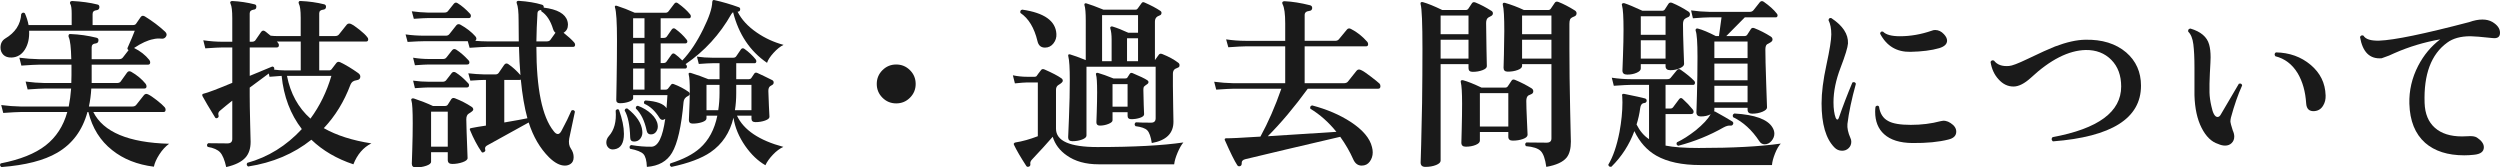
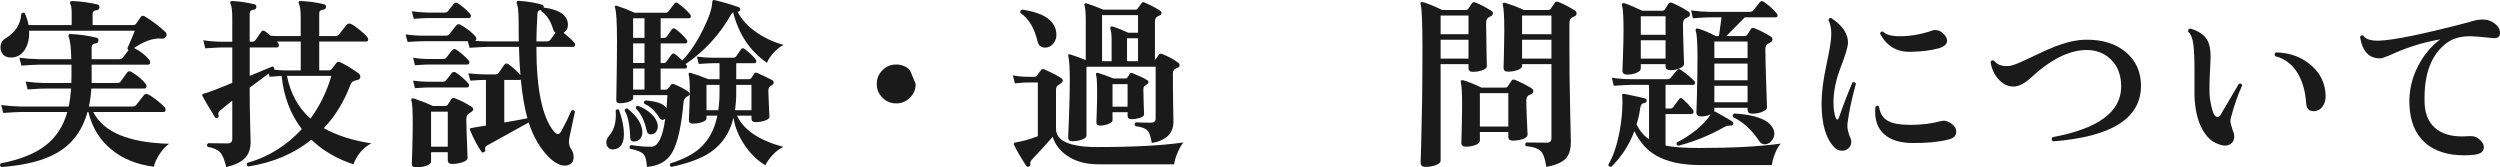
<svg xmlns="http://www.w3.org/2000/svg" id="_レイヤー_2" width="313.388" height="20.988" viewBox="0 0 313.388 20.988">
  <defs>
    <style>.cls-1{fill:#1a1a1a;stroke-width:0px;}</style>
  </defs>
  <g id="_レイヤー_3">
    <path class="cls-1" d="M21.199,18.021c-.46.337-.871.786-1.23,1.346-.36.56-.587,1.069-.679,1.529-2.086-.261-3.826-.951-5.221-2.07-1.503-1.181-2.5-2.775-2.99-4.784h-.115c-.629,2.3-1.894,4.002-3.795,5.106-1.656.966-3.987,1.564-6.992,1.794-.199-.138-.229-.292-.092-.46,2.438-.476,4.316-1.227,5.635-2.254,1.318-1.027,2.224-2.422,2.714-4.186H2.591c-.368,0-1.097.039-2.185.115l-.253-.989c.812.108,1.625.169,2.438.184h6.026c.138-.69.237-1.441.299-2.254h-3.266c-.384,0-1.112.039-2.186.115l-.253-.989c.812.107,1.617.169,2.415.184h3.312c.015-.337.022-.659.022-.966v-1.334h-4.094c-.368,0-1.097.038-2.186.115l-.253-.989c.812.107,1.625.169,2.438.184h4.071c-.031-1.457-.139-2.376-.322-2.76-.046-.107-.046-.199,0-.276.03-.092.107-.13.229-.115,1.119.046,2.2.2,3.243.46.199.046.284.169.253.368-.016.199-.123.314-.321.345-.354.031-.529.192-.529.483v1.495h3.427c.215,0,.376-.069.483-.207.015-.015.253-.322.713-.92-.092-.061-.139-.146-.139-.253.445-.997.752-1.725.921-2.185H3.65c.046.936-.131,1.722-.529,2.357-.399.637-.951.97-1.656,1.001-.46.015-.809-.1-1.046-.345-.238-.245-.357-.544-.357-.897,0-.506.192-.882.575-1.127,1.272-.751,1.947-1.779,2.024-3.082.138-.199.291-.23.46-.092.215.491.368.981.46,1.472h5.405v-1.426c0-.613-.055-1.012-.161-1.196-.062-.092-.069-.184-.023-.276.046-.077.13-.115.253-.115,1.196.062,2.246.207,3.151.437.184.031.268.154.253.368-.016.2-.131.314-.345.345-.338.031-.506.192-.506.483v1.38h5.083c.168,0,.291-.054.367-.161l.553-.805c.138-.215.321-.253.552-.115.966.598,1.809,1.234,2.53,1.909.214.199.253.406.114.621-.138.215-.345.299-.621.253-.353-.031-.675-.008-.966.069-.689.123-1.495.491-2.415,1.104.782.383,1.418.882,1.909,1.495.077.107.115.207.115.299,0,.2-.092.299-.276.299h-7.061v2.3h3.15c.23,0,.392-.061.483-.184.215-.307.483-.682.805-1.127.139-.184.314-.214.529-.092.721.414,1.318.912,1.794,1.495.077.107.115.215.115.322,0,.184-.092.276-.276.276h-6.646c-.046.797-.146,1.549-.299,2.254h5.45c.215,0,.376-.069.483-.207.276-.337.598-.743.966-1.219.138-.168.314-.199.529-.092.261.123.624.368,1.093.736.467.368.793.659.978.874.076.092.114.192.114.299,0,.2-.084.299-.253.299h-8.809c1.257,2.515,4.424,3.841,9.499,3.979Z" />
    <path class="cls-1" d="M46.553,17.975c-1.012.506-1.764,1.38-2.254,2.622-2.085-.69-3.841-1.717-5.267-3.082-2.208,1.763-4.854,2.883-7.936,3.358-.184-.138-.215-.292-.092-.46,2.606-.721,4.884-2.131,6.831-4.232-1.426-1.855-2.27-4.079-2.53-6.67-.275.016-.782.054-1.518.115l-.092-.414c-.752.552-1.55,1.142-2.393,1.771v.966c0,.843.02,2.032.058,3.565.038,1.534.058,2.285.058,2.254,0,.844-.215,1.502-.645,1.978-.475.537-1.28.935-2.415,1.196-.199-.89-.452-1.503-.759-1.84-.307-.337-.828-.567-1.563-.69-.139-.184-.115-.337.068-.46.537.016,1.342.023,2.415.023.398,0,.599-.184.599-.552v-4.807c-.583.46-1.089.874-1.519,1.242-.215.168-.283.368-.207.598.046.138.008.246-.114.322-.154.077-.262.054-.322-.069-.767-1.242-1.288-2.124-1.564-2.645-.046-.092-.054-.168-.022-.23.015-.046.068-.076.161-.092.521-.123,1.717-.575,3.588-1.357v-4.439h-1.173c-.384,0-1.12.039-2.208.115l-.254-1.012c.828.123,1.641.184,2.438.184h1.196v-2.944c0-.92-.069-1.518-.207-1.794-.062-.107-.069-.199-.023-.276.046-.061.123-.092.23-.092.95.046,1.878.184,2.783.414.184.031.26.154.229.368-.016.184-.123.284-.322.299-.337.046-.506.207-.506.483v3.542h.276c.199,0,.345-.062.437-.184l.713-1.035c.139-.199.307-.23.507-.092.168.123.398.307.689.552.276.031.521.046.736.046h3.036v-2.3c0-.889-.077-1.472-.23-1.748-.046-.107-.046-.191,0-.253.03-.077.107-.107.23-.092,1.042.046,2.023.184,2.943.414.169.046.245.161.23.345-.016.184-.123.292-.322.322-.353.031-.529.184-.529.46v2.852h2.001c.199,0,.353-.061.46-.184.276-.353.606-.767.989-1.242.138-.153.314-.184.529-.092.261.123.621.368,1.081.736.46.368.773.667.942.897.093.092.139.192.139.299,0,.184-.092.276-.276.276h-5.865v3.611h1.242c.138,0,.245-.054.322-.161.153-.184.353-.444.598-.782.123-.138.284-.161.483-.069.705.337,1.464.797,2.276,1.38.153.123.23.261.23.414,0,.246-.131.391-.391.437-.262.046-.43.1-.507.161-.138.077-.253.223-.345.437-.797,2.116-1.909,3.925-3.335,5.428,1.595.905,3.58,1.541,5.957,1.909ZM37.699,8.821v-3.611h-2.99c.168.169.253.314.253.437,0,.2-.085.299-.253.299h-3.404v3.565c1.35-.552,2.292-.943,2.829-1.173.215.031.291.161.23.391.49.062.904.092,1.241.092h2.094ZM41.54,9.511h-5.566c.43,2.208,1.411,3.995,2.944,5.359,1.165-1.579,2.039-3.366,2.622-5.359Z" />
    <path class="cls-1" d="M72.07,13.996c-.199.92-.438,2.04-.713,3.358-.093.521-.023.947.207,1.277.229.33.345.686.345,1.069,0,.398-.131.682-.391.851-.2.138-.438.207-.714.207-.613,0-1.272-.345-1.978-1.035-1.135-1.134-1.986-2.591-2.553-4.37l-5.244,2.898c-.199.123-.269.292-.207.506.046.123,0,.222-.138.299-.154.092-.262.084-.322-.023-.521-.751-1.005-1.664-1.449-2.737-.031-.077-.031-.138,0-.184.015-.031.337-.1.966-.207.322-.046.667-.1,1.035-.161v-5.727h-.207c-.291,0-.874.031-1.748.092l-.253-.92c.675.077,1.334.123,1.979.138h1.426c.184,0,.321-.069.414-.207.307-.46.532-.79.678-.989.146-.199.318-.23.518-.092.537.368,1.043.828,1.519,1.38-.092-1.058-.153-2.238-.185-3.542h-4.002c-.383,0-1.111.039-2.185.115l-.23-.828h-5.404c-.46,0-1.173.031-2.14.092l-.253-.943c.751.107,1.541.161,2.369.161h2.691c.184,0,.329-.069.437-.207.368-.475.659-.843.874-1.104.139-.153.307-.176.506-.069.767.429,1.388.913,1.863,1.449.184.215.184.407,0,.575.552.046,1.035.069,1.449.069h4.002c-.016-.858-.023-1.732-.023-2.622,0-1.073-.076-1.786-.229-2.139-.031-.092-.031-.168,0-.23.046-.061.122-.092.229-.092,1.15.077,2.124.238,2.921.483.169.046.245.161.23.345v.023c1.717.215,2.706.774,2.967,1.679.046.153.069.307.069.46,0,.46-.185.797-.552,1.012.582.46,1.026.867,1.334,1.219.076.092.114.184.114.276,0,.184-.084.276-.253.276h-4.6c0,5.244.721,8.763,2.162,10.557.184.246.359.368.528.368.153,0,.3-.123.438-.368.552-1.027.974-1.886,1.265-2.576.199-.107.346-.062.438.138ZM59.097,13.375c.153.092.23.215.23.368,0,.107-.192.276-.575.506-.199.123-.299.361-.299.713,0,.506.054,2.124.161,4.853,0,.199-.207.372-.621.518s-.851.219-1.312.219c-.367,0-.552-.169-.552-.506v-.966h-2.093v1.196c0,.199-.203.368-.609.506-.406.138-.84.207-1.3.207-.337,0-.506-.161-.506-.483,0,.076.02-.502.058-1.737.038-1.234.058-2.327.058-3.277,0-1.61-.054-2.568-.161-2.875-.046-.107-.034-.188.034-.242.069-.053.157-.065.265-.034.874.292,1.671.606,2.393.943h1.518c.153,0,.268-.054.345-.161.139-.23.284-.46.438-.69.106-.153.261-.191.46-.115.751.291,1.44.644,2.069,1.058ZM58.937,1.737c.061.077.092.153.092.23,0,.199-.085.299-.253.299h-5.175c-.276,0-.852.031-1.726.092l-.253-.943c.69.092,1.35.146,1.979.161h2.115c.199,0,.346-.061.438-.184.092-.123.337-.429.735-.92.139-.168.3-.191.483-.069.521.322,1.043.767,1.564,1.334ZM58.73,7.556c.076.077.114.161.114.253,0,.184-.092.276-.275.276h-4.808c-.275,0-.858.031-1.748.092l-.229-.943c.675.107,1.334.161,1.978.161h1.771c.184,0,.322-.057.414-.172.092-.115.337-.425.735-.932.139-.168.307-.191.507-.069.506.322,1.02.767,1.541,1.334ZM58.684,10.431c.076.062.114.138.114.23,0,.2-.084.299-.253.299h-4.784c-.275,0-.858.031-1.748.092l-.229-.943c.675.092,1.334.138,1.978.138h1.726c.184,0,.325-.058.426-.172.099-.115.341-.425.724-.932.139-.153.307-.168.507-.046.506.322,1.02.767,1.541,1.334ZM56.13,18.389v-4.393h-2.093v4.393h2.093ZM66.113,14.824c-.368-1.334-.645-2.952-.828-4.853-.046.031-.092.046-.138.046h-1.933v5.336c1.35-.23,2.315-.406,2.898-.529ZM69.631,4.106c-.138-.107-.237-.26-.299-.46-.322-1.058-.812-1.801-1.472-2.231-.016-.061-.023-.115-.023-.161-.291.015-.444.138-.46.368-.077,1.257-.123,2.446-.138,3.565h1.311c.199,0,.346-.061.438-.184.138-.199.353-.499.644-.897Z" />
    <path class="cls-1" d="M77.592,13.766c.414,1.15.621,2.154.621,3.013,0,1.166-.391,1.81-1.173,1.932-.307.061-.556.004-.748-.173-.191-.176-.287-.402-.287-.678,0-.292.107-.56.322-.805.675-.751.958-1.817.851-3.197.123-.184.261-.215.414-.092ZM98.223,5.624c-.414.2-.836.537-1.265,1.012-.43.476-.698.89-.805,1.242-2.132-1.457-3.551-3.573-4.256-6.348-.076.046-.153.13-.229.253-1.441,2.545-3.351,4.631-5.727,6.256l.068.069c.092.107.123.215.092.322-.03.107-.1.161-.207.161h-3.082v2.645h.645c.122,0,.222-.05.299-.149.076-.1.199-.257.368-.472.076-.107.191-.13.345-.069.69.261,1.304.583,1.84.966.093.062.139.153.139.276-.016.107-.077.184-.185.23-.353.169-.544.422-.575.759-.275,3.097-.759,5.221-1.448,6.371-.629,1.073-1.68,1.664-3.151,1.771-.031-.797-.177-1.334-.437-1.61-.262-.276-.821-.498-1.68-.667-.107-.214-.062-.368.139-.46.935.153,1.786.223,2.553.207.828-.015,1.403-1.181,1.725-3.496-.291.215-.537.169-.735-.138-.537-.859-1.166-1.441-1.887-1.748-.092-.199-.046-.337.139-.414,1.41.092,2.292.414,2.645.966.046-.506.084-1.05.115-1.633h-4.301v.391c0,.169-.177.314-.529.437s-.729.184-1.127.184c-.307,0-.46-.138-.46-.414,0,.168.015-.656.046-2.473.03-1.817.046-3.5.046-5.048,0-2.208-.084-3.565-.253-4.071-.031-.092-.023-.157.023-.195.046-.038.114-.042.207-.012.72.23,1.472.521,2.254.874h3.841c.168,0,.299-.061.391-.184.276-.353.521-.674.736-.966.122-.153.268-.168.437-.046.659.475,1.165.936,1.519,1.38.092.107.122.223.092.345-.031.107-.1.161-.207.161h-3.565v2.461h.392c.184,0,.313-.061.391-.184.276-.414.479-.705.609-.874.131-.169.28-.192.449-.069.552.399,1.02.844,1.402,1.334.092.107.123.215.092.322-.046.107-.122.161-.229.161h-3.105v2.461h.346c.184,0,.313-.061.391-.184.291-.414.498-.705.621-.874.122-.168.269-.191.437-.069.261.184.567.452.921.805.95-.997,1.824-2.308,2.621-3.933.736-1.487,1.112-2.614,1.128-3.381.015-.214.106-.299.275-.253,1.027.23,2.047.529,3.06.897.138.046.191.153.16.322-.03.154-.13.23-.299.23h-.022c.49.981,1.295,1.855,2.415,2.622,1.026.706,2.146,1.219,3.357,1.541ZM80.513,16.411c.046.353-.026.664-.219.932-.191.269-.464.402-.816.402-.321,0-.482-.176-.482-.529-.046-1.533-.276-2.653-.69-3.358.031-.215.146-.299.346-.253,1.149.905,1.771,1.84,1.862,2.806ZM80.79,4.75v-2.461h-1.426v2.461h1.426ZM80.79,7.901v-2.461h-1.426v2.461h1.426ZM80.79,11.236v-2.645h-1.426v2.645h1.426ZM82.446,15.675c.046.292-.012.56-.173.805-.161.246-.388.368-.679.368s-.468-.153-.529-.46c-.261-1.242-.713-2.169-1.356-2.783-.031-.214.054-.329.253-.345.659.246,1.223.586,1.69,1.023s.732.901.794,1.392ZM98.201,18.412c-.445.2-.882.525-1.312.978s-.744.893-.942,1.323c-.936-.537-1.779-1.342-2.53-2.415-.798-1.15-1.288-2.331-1.472-3.542-.445,1.871-1.403,3.312-2.875,4.324-1.12.767-2.753,1.38-4.899,1.84-.215-.107-.261-.253-.138-.437,1.609-.506,2.844-1.143,3.703-1.909,1.104-.981,1.832-2.338,2.185-4.071h-1.357v.322c0,.199-.18.36-.54.483-.36.123-.756.184-1.185.184-.322,0-.483-.146-.483-.437.077-1.763.115-2.967.115-3.611,0-1.058-.046-1.756-.138-2.093-.031-.092-.016-.161.046-.207.046-.03.122-.03.23,0,.827.261,1.556.521,2.185.782h1.403v-2.001h-.874c-.338,0-.913.031-1.726.092l-.229-.92c.644.092,1.288.138,1.932.138h2.599c.185,0,.314-.062.392-.184.153-.23.353-.521.598-.874.123-.153.269-.168.438-.046.536.383,1.004.82,1.402,1.311.077.107.1.215.069.322-.031.107-.1.161-.207.161h-2.3v2.001h1.587c.122,0,.222-.046.299-.138,0-.015.123-.199.368-.552.092-.138.222-.169.391-.092.476.215,1.097.514,1.863.897.123.062.184.161.184.299,0,.123-.05.218-.149.287-.1.069-.195.127-.287.173-.153.107-.23.307-.23.598,0,.338.023.958.069,1.863s.069,1.365.069,1.38c0,.184-.185.341-.552.472-.368.13-.768.195-1.196.195-.338,0-.506-.146-.506-.437v-.368h-1.817c.843,1.794,2.783,3.098,5.819,3.91ZM90.197,11.627v-.989h-1.634v3.174h1.473c.106-.674.161-1.403.161-2.185ZM94.199,13.812v-3.174h-1.909v1.035c0,.751-.054,1.464-.161,2.139h2.07Z" />
-     <path class="cls-1" d="M114.784,10.523c0,.675-.238,1.25-.714,1.725-.475.476-1.05.713-1.725.713s-1.25-.238-1.725-.713c-.476-.475-.714-1.05-.714-1.725s.238-1.25.714-1.725c.475-.475,1.05-.713,1.725-.713s1.25.238,1.725.713c.476.475.714,1.05.714,1.725Z" />
+     <path class="cls-1" d="M114.784,10.523c0,.675-.238,1.25-.714,1.725-.475.476-1.05.713-1.725.713s-1.25-.238-1.725-.713c-.476-.475-.714-1.05-.714-1.725s.238-1.25.714-1.725c.475-.475,1.05-.713,1.725-.713s1.25.238,1.725.713Z" />
    <path class="cls-1" d="M148.34,17.86c-.246.292-.487.717-.725,1.276-.238.56-.38,1.046-.426,1.46h-9.476c-1.61,0-2.937-.368-3.979-1.104-.89-.613-1.479-1.395-1.771-2.346-.675.782-1.526,1.718-2.554,2.806-.199.199-.283.387-.253.563.031.176-.016.295-.138.356-.169.077-.291.054-.368-.069-.705-1.089-1.211-1.955-1.518-2.599-.046-.077-.062-.146-.046-.207.046-.076.114-.123.207-.138.874-.138,1.809-.399,2.806-.782v-6.739h-1.38c-.246,0-.744.038-1.495.115l-.253-1.012c.598.123,1.181.184,1.748.184h.989c.122,0,.207-.038.253-.115.122-.184.307-.429.552-.736.092-.123.229-.146.414-.069.98.43,1.687.797,2.116,1.104.122.077.184.184.184.322s-.184.314-.552.529c-.199.123-.299.322-.299.598v4.876c0,1.533,1.725,2.3,5.175,2.3,4.569,0,8.165-.191,10.787-.575ZM132.424,4.244c.03.445-.093.843-.368,1.196-.276.353-.629.529-1.059.529-.506,0-.82-.268-.942-.805-.399-1.671-1.112-2.852-2.139-3.542-.062-.23.015-.368.229-.414,2.76.399,4.186,1.411,4.278,3.036ZM147.719,7.878c.106.092.153.199.138.322,0,.123-.05.207-.149.253s-.234.107-.402.184c-.185.123-.276.322-.276.598v1.564c0,.598.012,1.464.035,2.599.022,1.135.034,1.756.034,1.863,0,1.457-.905,2.346-2.714,2.668-.123-.797-.311-1.326-.563-1.587s-.748-.437-1.483-.529c-.154-.184-.139-.345.046-.483.429.031,1.065.046,1.909.046.383,0,.574-.184.574-.552v-6.463h-8.671v8.625c0,.199-.184.368-.552.506s-.774.207-1.219.207c-.354,0-.529-.168-.529-.506,0,.123.034-.69.104-2.438s.104-3.312.104-4.692c0-1.533-.062-2.53-.184-2.99-.031-.107-.027-.184.011-.23s.111-.054.219-.023c.476.138,1.127.376,1.955.713V2.611c0-.981-.054-1.633-.161-1.955-.03-.092-.02-.161.034-.207s.127-.054.219-.023c.506.153,1.211.414,2.116.782h4.048c.107,0,.191-.046.253-.138.107-.153.269-.375.483-.667.092-.138.215-.168.368-.092.812.353,1.479.706,2.001,1.058.092.062.138.153.138.276-.016.123-.069.207-.161.253-.092.046-.207.1-.345.161-.215.138-.322.353-.322.644v4.83c.107-.153.269-.375.483-.667.092-.138.237-.168.437-.092.812.322,1.487.69,2.024,1.104ZM143.832,10.063c.093.062.139.146.139.253-.016.107-.073.188-.173.241-.1.054-.233.158-.402.311-.046.077-.069.207-.069.391,0,.491.016,1.127.046,1.909.031.782.047,1.166.047,1.15,0,.184-.169.333-.507.448-.337.115-.705.172-1.104.172-.307,0-.46-.138-.46-.414v-.46h-1.886v1.012c0,.169-.173.322-.518.46-.346.138-.702.207-1.069.207-.292,0-.438-.138-.438-.414,0,.046.015-.387.046-1.299.03-.912.046-1.737.046-2.473,0-1.211-.046-1.939-.138-2.185-.031-.092-.02-.161.034-.207.054-.046.127-.053.219-.023.49.138,1.135.368,1.932.69h1.495c.123,0,.207-.038.253-.115.107-.168.203-.318.288-.449.084-.13.203-.165.356-.104.92.384,1.541.683,1.862.897ZM142.659,4.106V1.898h-4.508v5.773h1.196v-2.691c0-.598-.054-1.065-.161-1.403-.031-.092-.016-.165.046-.218s.138-.065.23-.035c.598.184,1.257.445,1.978.782h1.219ZM141.348,13.375v-2.829h-1.886v2.829h1.886ZM142.659,7.671v-2.875h-1.38v2.875h1.38Z" />
-     <path class="cls-1" d="M172.929,10.477c.077.092.115.2.115.322,0,.215-.092.322-.276.322h-8.832c-1.687,2.315-3.357,4.301-5.014,5.957l8.603-.552c-.981-1.211-2.07-2.177-3.267-2.898-.062-.23.016-.368.23-.414,1.854.491,3.465,1.181,4.83,2.07,1.518.997,2.406,2.047,2.668,3.151.061.23.092.453.092.667,0,.429-.123.812-.368,1.15s-.583.506-1.012.506c-.476,0-.828-.261-1.059-.782-.429-.966-.974-1.909-1.633-2.829-5.075,1.181-9.039,2.116-11.891,2.806-.338.077-.491.261-.46.552,0,.168-.069.276-.207.322-.153.046-.269.008-.346-.115-.337-.506-.858-1.556-1.563-3.151-.031-.076-.027-.134.012-.172.038-.038.096-.058.172-.058.43.016,1.855-.053,4.278-.207.981-1.794,1.855-3.795,2.622-6.003h-5.98c-.367,0-1.096.039-2.185.115l-.253-.989c.812.107,1.625.169,2.438.184h6.464v-4.623h-4.945c-.384,0-1.112.039-2.186.115l-.275-.989c.828.123,1.641.184,2.438.184h4.969v-2.185c0-1.181-.107-1.978-.322-2.392-.062-.107-.069-.199-.023-.276.046-.077.131-.115.253-.115.981.046,2.047.215,3.197.506.199.046.291.176.276.391-.031.199-.153.307-.368.322-.384.046-.575.215-.575.506v3.243h3.818c.214,0,.375-.069.482-.207.276-.337.605-.736.989-1.196.138-.168.307-.199.506-.092.736.368,1.418.905,2.047,1.61.077.092.115.192.115.299,0,.184-.084.276-.253.276h-7.705v4.623h4.899c.245,0,.421-.069.528-.207.307-.383.667-.835,1.081-1.357.139-.168.322-.199.553-.092.275.123.689.399,1.241.828.506.384.866.675,1.081.874Z" />
    <path class="cls-1" d="M186.936,1.346c.138.077.207.184.207.322s-.065.246-.195.322c-.131.077-.257.146-.38.207-.184.123-.275.353-.275.69,0,.675.015,1.764.046,3.266.03,1.503.046,2.216.046,2.139,0,.2-.185.368-.552.506-.368.138-.774.207-1.22.207-.353,0-.528-.153-.528-.46v-.506h-3.496v12.098c0,.214-.192.398-.575.552-.384.153-.828.23-1.334.23-.399,0-.598-.184-.598-.552,0,.061.022-.683.068-2.231.046-1.794.084-3.534.115-5.221.03-2.422.046-4.676.046-6.762,0-3.22-.077-5.091-.229-5.612-.031-.107-.02-.188.034-.241s.134-.065.241-.035c.613.169,1.426.499,2.438.989h2.943c.139,0,.245-.054.322-.161.107-.168.261-.398.46-.69.092-.138.237-.168.438-.092.644.261,1.303.606,1.978,1.035ZM184.085,4.29V1.944h-3.496v2.346h3.496ZM184.085,7.349v-2.369h-3.496v2.369h3.496ZM191.997,11.075c.138.092.207.215.207.368,0,.169-.081.287-.242.356-.161.069-.287.126-.379.172-.169.123-.253.353-.253.69,0,.476.026,1.292.08,2.45s.08,1.752.08,1.782c0,.215-.191.391-.574.529-.384.138-.813.207-1.288.207-.368,0-.553-.161-.553-.483v-.598h-3.564v1.081c0,.215-.181.395-.541.541-.36.146-.771.218-1.23.218-.367,0-.552-.168-.552-.506,0,.062.016-.51.046-1.713.031-1.204.046-2.258.046-3.163,0-1.365-.054-2.262-.161-2.691-.03-.107-.015-.184.047-.23.061-.046.146-.054.253-.023.566.154,1.334.46,2.3.92h2.967c.138,0,.245-.054.322-.161l.46-.69c.092-.168.245-.207.46-.115.705.292,1.395.644,2.07,1.058ZM189.075,15.859v-4.186h-3.564v4.186h3.564ZM197.401,1.3c.153.092.23.215.23.368,0,.184-.092.314-.276.391-.291.107-.468.227-.529.356-.061.13-.092.318-.092.563v3.151c0,2.254.031,4.795.092,7.625.062,2.829.093,4.151.093,3.967,0,.905-.177,1.579-.529,2.024-.46.567-1.311.958-2.553,1.173-.139-.997-.372-1.659-.702-1.989-.329-.33-.946-.533-1.852-.609-.138-.184-.122-.337.047-.46.812.015,1.663.023,2.553.023.398,0,.598-.176.598-.529v-9.315h-3.68v.23c0,.2-.185.368-.552.506-.368.138-.782.207-1.242.207-.354,0-.529-.161-.529-.483,0,.046.016-.509.046-1.667.03-1.157.046-2.135.046-2.932,0-1.763-.062-2.852-.184-3.266-.031-.107-.02-.188.034-.242.054-.053.134-.065.241-.034.798.23,1.588.529,2.369.897h3.036c.153,0,.269-.062.345-.184l.483-.713c.092-.153.245-.192.46-.115.629.246,1.312.598,2.047,1.058ZM194.48,4.29V1.944h-3.68v2.346h3.68ZM194.48,7.349v-2.369h-3.68v2.369h3.68Z" />
    <path class="cls-1" d="M223.23,17.998c-.261.276-.502.694-.725,1.253-.222.56-.349,1.039-.379,1.438h-8.993c-2.285,0-4.117-.391-5.497-1.173-1.181-.674-2.101-1.702-2.76-3.082-.629,1.702-1.587,3.189-2.875,4.462-.23.046-.36-.038-.392-.253.599-.997,1.065-2.361,1.403-4.094.245-1.334.368-2.576.368-3.726,0-.337-.008-.583-.023-.736-.03-.123-.03-.207,0-.253.031-.061.107-.084.23-.069,1.441.292,2.314.483,2.622.575.153.046.222.153.207.322-.031.153-.131.238-.299.253-.292.031-.46.238-.507.621-.092.706-.245,1.396-.46,2.07.398.798.92,1.411,1.564,1.84v-6.808h-2.231c-.383,0-1.111.039-2.185.115l-.253-1.012c.812.123,1.617.184,2.415.184h4.531c.198,0,.341-.054.425-.161.084-.107.349-.429.794-.966.138-.169.299-.184.482-.046.705.491,1.266.951,1.68,1.38.092.107.122.215.092.322-.031.123-.1.184-.207.184h-3.473v2.967h.598c.153,0,.268-.053.345-.161.215-.276.468-.613.759-1.012.139-.184.292-.191.46-.023.461.414.874.851,1.242,1.311.077.092.115.184.115.276,0,.2-.107.299-.322.299h-3.196v3.956c.98.2,2.368.299,4.162.299,4.263,0,7.69-.184,10.281-.552ZM211.638,1.438c.138.092.207.207.207.345,0,.184-.08.307-.241.368s-.28.123-.356.184c-.185.108-.276.338-.276.69,0,.767.023,1.794.069,3.082.046,1.288.068,1.924.068,1.909,0,.2-.18.379-.54.541s-.756.242-1.185.242c-.399,0-.598-.169-.598-.506v-.253h-3.105v.552c0,.199-.173.376-.518.529-.345.153-.74.23-1.185.23-.398,0-.598-.168-.598-.506,0,.031.022-.586.069-1.852.046-1.265.068-2.35.068-3.254,0-1.595-.062-2.606-.184-3.036-.046-.123-.035-.21.034-.265.069-.053.157-.065.265-.034.475.153,1.227.468,2.254.943h2.461c.153,0,.269-.054.345-.161l.46-.713c.107-.153.261-.191.46-.115.721.307,1.396.667,2.024,1.081ZM208.787,4.359v-2.323h-3.105v2.323h3.105ZM208.787,7.349v-2.3h-3.105v2.3h3.105ZM222.724,1.691c.092.107.123.215.092.322-.03.107-.1.161-.207.161h-3.887l-2.323,2.346h2.277c.153,0,.268-.053.345-.161l.46-.713c.092-.153.238-.191.438-.115.705.276,1.395.629,2.069,1.058.139.092.207.215.207.368,0,.138-.092.261-.275.368l-.414.23c-.138.107-.207.33-.207.667,0,.828.034,2.247.104,4.255.069,2.009.104,3.005.104,2.99,0,.199-.192.379-.575.541-.384.161-.812.241-1.288.241-.384,0-.575-.168-.575-.506v-.23h-4.163v.276c0,.046-.015.1-.046.161.046,0,.1.016.161.046.89.491,1.595.897,2.116,1.219.138.092.176.207.115.345-.062.138-.169.2-.322.184-.245-.03-.537.046-.874.23-1.748.997-3.642,1.764-5.681,2.3-.215-.092-.269-.238-.161-.437.721-.337,1.502-.836,2.346-1.495.92-.751,1.549-1.426,1.886-2.024-.337.184-.751.276-1.241.276-.368,0-.553-.176-.553-.529,0,.215.023-.498.069-2.139s.069-3.235.069-4.784c0-1.809-.077-2.905-.23-3.289-.031-.092-.016-.168.046-.23.062-.061.139-.076.23-.046.582.153,1.334.468,2.254.943h.391l.322-2.346h-1.518c-.384,0-1.074.038-2.07.115l-.23-.989c.736.107,1.503.169,2.301.184h5.06c.199,0,.356-.073.472-.219.115-.146.379-.479.793-1,.139-.153.299-.168.483-.046.721.506,1.265.997,1.633,1.472ZM219.067,7.28v-2.07h-4.163v2.07h4.163ZM219.067,10.063v-2.093h-4.163v2.093h4.163ZM219.067,12.823v-2.07h-4.163v2.07h4.163ZM222.172,15.951c.168.261.253.529.253.805,0,.322-.119.625-.356.908-.238.284-.525.426-.862.426-.276,0-.499-.13-.667-.391-.92-1.395-2.017-2.399-3.289-3.013-.092-.214-.039-.368.161-.46,2.561.153,4.147.729,4.761,1.725Z" />
    <path class="cls-1" d="M232.645,10.5c-.537,1.948-.89,3.626-1.059,5.037-.046.506.077,1.089.368,1.748.077.153.115.314.115.483,0,.322-.111.59-.334.805-.222.215-.494.322-.816.322-.383,0-.705-.138-.966-.414-1.073-1.088-1.61-2.928-1.61-5.52,0-1.349.203-2.959.61-4.83.405-1.871.609-3.143.609-3.818,0-.736-.115-1.326-.346-1.771.016-.23.131-.322.346-.276,1.44.951,2.139,2.009,2.093,3.174-.031.491-.342,1.507-.932,3.048-.591,1.541-.886,2.986-.886,4.335,0,.813.093,1.464.276,1.955.062.138.13.207.207.207.076,0,.138-.069.184-.207.491-1.426,1.059-2.906,1.702-4.439.215-.092.36-.038.438.161ZM244.513,15.422c.475.307.713.667.713,1.081,0,.506-.33.835-.989.989-1.196.307-2.699.453-4.508.437-1.564-.015-2.745-.383-3.542-1.104-.752-.674-1.127-1.618-1.127-2.829,0-.199.015-.406.046-.621.153-.168.299-.176.437-.023.123.874.506,1.48,1.15,1.817.567.322,1.51.483,2.829.483,1.334,0,2.576-.153,3.726-.46.43-.123.852-.046,1.266.23ZM243.685,4.29c.26.276.391.544.391.805,0,.429-.33.744-.989.943-.95.276-2.154.43-3.61.46-1.718.031-2.982-.728-3.795-2.277.03-.23.152-.314.367-.253.368.383,1.073.575,2.116.575,1.318,0,2.646-.23,3.979-.69.138-.061.283-.092.437-.092.414,0,.782.176,1.104.529Z" />
    <path class="cls-1" d="M268.384,10.753c0,4.079-3.68,6.402-11.04,6.969-.199-.168-.215-.345-.046-.529,5.734-1.058,8.603-3.174,8.603-6.348,0-1.395-.414-2.511-1.242-3.347-.828-.835-1.895-1.246-3.197-1.23-2.146.046-4.447,1.211-6.899,3.496-.782.706-1.488,1.066-2.116,1.081-.736.016-1.38-.291-1.933-.92-.521-.567-.851-1.288-.988-2.162.092-.199.237-.253.437-.161.398.521,1.027.744,1.886.667.353-.015,1.119-.307,2.301-.874,1.594-.767,2.744-1.288,3.449-1.564,1.457-.552,2.722-.835,3.795-.851,2.116-.046,3.826.483,5.13,1.587,1.241,1.073,1.862,2.469,1.862,4.186Z" />
    <path class="cls-1" d="M281.064,10.707c-.521,1.15-.989,2.492-1.403,4.025-.046.184-.068.36-.068.529,0,.107.1.476.299,1.104.122.261.184.514.184.759,0,.322-.107.591-.321.805-.215.215-.491.322-.828.322-.276,0-.567-.069-.874-.207-.828-.26-1.519-.931-2.07-2.012s-.851-2.45-.896-4.105v-3.45c0-1.211-.047-2.185-.139-2.921s-.307-1.265-.644-1.587c-.046-.23.046-.36.275-.391,1.304.383,2.086,1.05,2.347,2.001.122.43.184.966.184,1.61,0,.276-.031.943-.092,2.001-.046.936-.062,1.741-.046,2.415.015.521.092,1.081.229,1.679.185.92.445,1.38.782,1.38.169,0,.314-.123.438-.368.566-.981,1.311-2.246,2.23-3.795.23-.076.368-.007.414.207ZM291.529,11.949c.016.491-.084.913-.299,1.265-.245.429-.605.667-1.081.713-.659.062-1.012-.261-1.058-.966-.093-1.472-.445-2.729-1.059-3.772-.689-1.134-1.625-1.847-2.806-2.139-.138-.199-.115-.36.069-.483,1.701.031,3.154.552,4.358,1.564,1.203,1.012,1.828,2.285,1.874,3.818Z" />
    <path class="cls-1" d="M312.468,4.773c-1.441-.153-2.368-.23-2.782-.23-1.228,0-2.201.269-2.921.805-2.01,1.457-2.952,3.979-2.829,7.567.046,1.35.475,2.385,1.288,3.105.812.721,1.946,1.081,3.403,1.081.215,0,.444-.007.69-.023.536-.046.928.008,1.173.161.582.383.874.79.874,1.219,0,.552-.414.866-1.242.943-.414.046-.82.069-1.219.069-2.07,0-3.703-.521-4.899-1.564-1.257-1.119-1.917-2.752-1.978-4.899-.046-1.656.322-3.243,1.104-4.761.705-1.349,1.625-2.453,2.761-3.312-2.01.353-3.918.928-5.728,1.725-.384.199-.92.414-1.61.644-1.487.123-2.392-.767-2.714-2.668.107-.199.253-.253.438-.161.261.445.92.652,1.978.621,1.84-.061,5.597-.835,11.271-2.323.598-.214,1.149-.322,1.655-.322.476,0,.89.1,1.242.299.645.384.966.836.966,1.357s-.307.744-.92.667Z" />
  </g>
</svg>